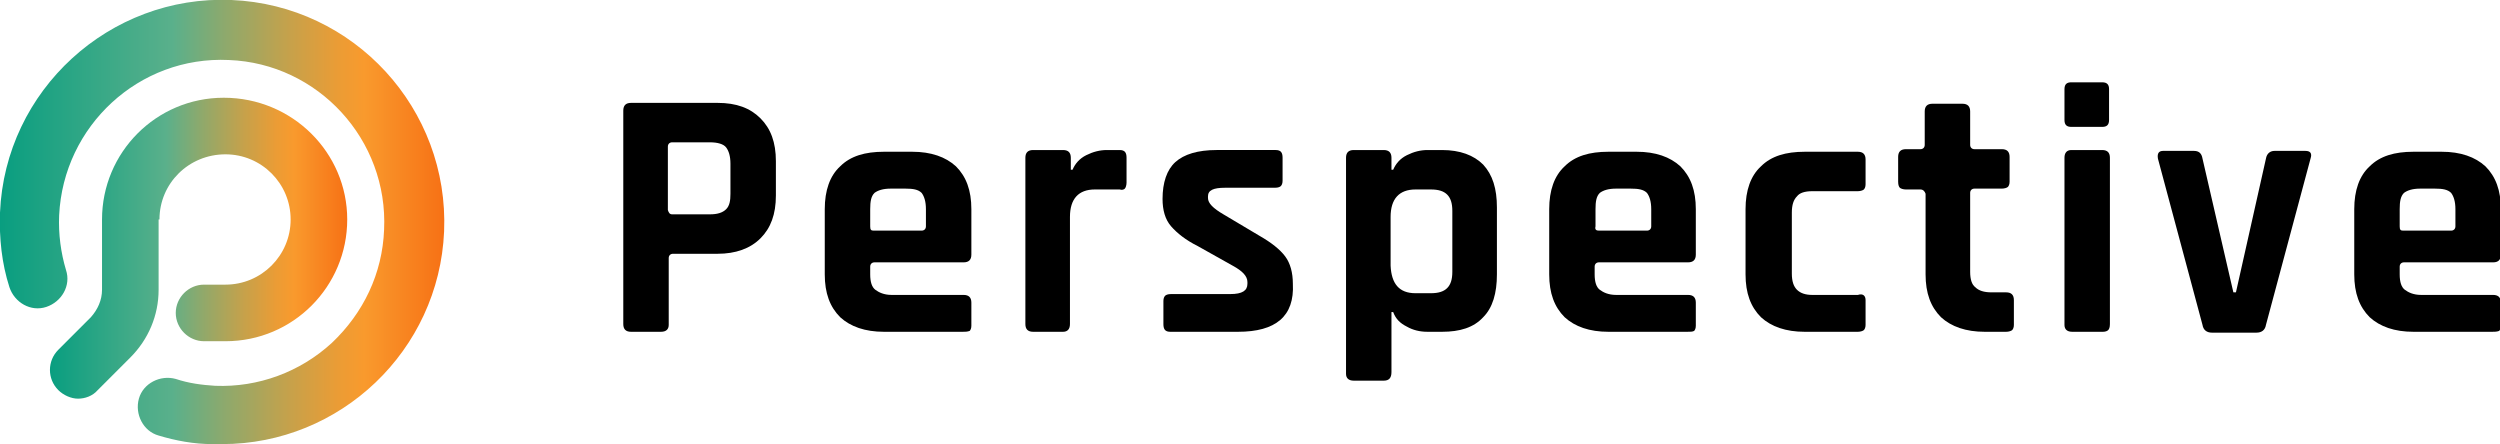
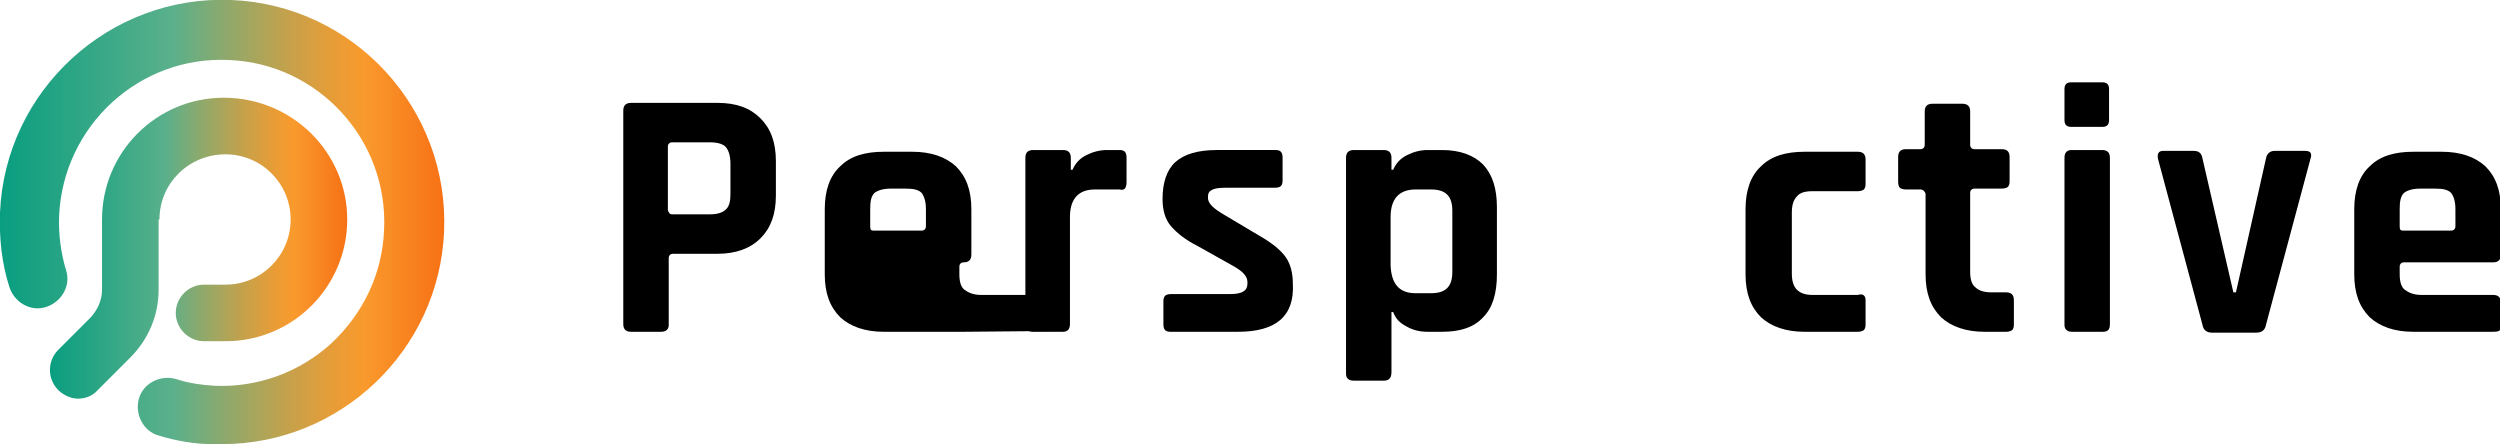
<svg xmlns="http://www.w3.org/2000/svg" version="1.1" id="Layer_1" x="0px" y="0px" viewBox="0 0 291.6 51.8" style="enable-background:new 0 0 291.6 51.8;" xml:space="preserve">
  <style type="text/css">
	.st0{fill:url(#SVGID_1_);}
	.st1{fill:url(#SVGID_00000183968556895898185830000003995507227763265953_);}
</style>
  <g>
    <g>
      <linearGradient id="SVGID_1_" gradientUnits="userSpaceOnUse" x1="5.853" y1="28.846" x2="40.527" y2="28.846">
        <stop offset="0" style="stop-color:#099E80" />
        <stop offset="0.389" style="stop-color:#5AB08B" />
        <stop offset="0.508" style="stop-color:#8EA96C" />
        <stop offset="0.654" style="stop-color:#C7A14A" />
        <stop offset="0.762" style="stop-color:#EB9C35" />
        <stop offset="0.819" style="stop-color:#F99A2D" />
        <stop offset="0.999" style="stop-color:#F77115" />
      </linearGradient>
      <path class="st0" d="M18.6,25.6c0-4.2,3.4-7.6,7.7-7.6c4.2,0,7.6,3.4,7.6,7.6s-3.4,7.6-7.6,7.6h-2.5c-1.8,0-3.3,1.5-3.3,3.3    c0,1.8,1.5,3.3,3.3,3.3h2.5c7.9,0,14.2-6.4,14.2-14.2s-6.4-14.2-14.4-14.2c-7.9,0-14.2,6.4-14.2,14.2v8.2c0,1.2-0.5,2.3-1.3,3.2    l-3.8,3.8c-1.3,1.3-1.3,3.4,0,4.7c0.6,0.6,1.5,1,2.3,1s1.7-0.3,2.3-1l3.8-3.8c2.1-2.1,3.3-4.9,3.3-7.9V25.6z" />
      <linearGradient id="SVGID_00000040552586297012759590000007853043469099409817_" gradientUnits="userSpaceOnUse" x1="0" y1="25.92" x2="51.839" y2="25.92">
        <stop offset="0" style="stop-color:#099E80" />
        <stop offset="0.389" style="stop-color:#5AB08B" />
        <stop offset="0.508" style="stop-color:#8EA96C" />
        <stop offset="0.654" style="stop-color:#C7A14A" />
        <stop offset="0.762" style="stop-color:#EB9C35" />
        <stop offset="0.819" style="stop-color:#F99A2D" />
        <stop offset="0.999" style="stop-color:#F77115" />
      </linearGradient>
      <path style="fill:url(#SVGID_00000040552586297012759590000007853043469099409817_);" d="M27,0C12.8-0.6,0.6,10.5,0,24.8    c-0.1,3,0.2,5.9,1.1,8.7c0.6,1.8,2.5,2.9,4.3,2.3c1.8-0.6,2.9-2.5,2.3-4.3c-0.6-2-0.9-4.2-0.8-6.4C7.4,14.7,16.2,6.5,26.7,7    c10.4,0.4,18.6,9.3,18.1,19.8c-0.2,5.1-2.4,9.7-6.1,13.2c-3.7,3.4-8.6,5.2-13.6,5c-1.6-0.1-3.1-0.3-4.6-0.8    c-1.8-0.5-3.8,0.5-4.3,2.3c-0.5,1.8,0.5,3.8,2.3,4.3c2,0.6,4.1,1,6.3,1c0.4,0,0.7,0,1.1,0c13.8,0,25.3-10.9,25.9-24.8    C52.4,12.7,41.3,0.6,27,0z" />
    </g>
  </g>
  <g>
    <path d="M77.1,38.7h-3.5c-0.6,0-0.9-0.3-0.9-0.9V12.9c0-0.6,0.3-0.9,0.9-0.9h10.1c2.2,0,3.8,0.6,5,1.8s1.8,2.8,1.8,5v4   c0,2.2-0.6,3.8-1.8,5c-1.2,1.2-2.9,1.8-5,1.8h-5.2c-0.3,0-0.5,0.2-0.5,0.5v7.8C78,38.4,77.7,38.7,77.1,38.7z M78.4,25h4.4   c0.9,0,1.5-0.2,1.9-0.6c0.4-0.4,0.5-1,0.5-1.8v-3.5c0-0.9-0.2-1.5-0.5-1.9s-1-0.6-1.9-0.6h-4.4c-0.3,0-0.5,0.2-0.5,0.5v7.4   C78,24.8,78.1,25,78.4,25z" />
-     <path d="M112.3,38.7h-9.2c-2.2,0-3.9-0.6-5.1-1.7c-1.2-1.2-1.8-2.8-1.8-5v-7.6c0-2.2,0.6-3.9,1.8-5c1.2-1.2,2.9-1.7,5.1-1.7h3.3   c2.2,0,3.9,0.6,5.1,1.7c1.2,1.2,1.8,2.8,1.8,5v5.3c0,0.6-0.3,0.9-0.9,0.9h-10.4c-0.3,0-0.5,0.2-0.5,0.5v0.9c0,0.9,0.2,1.5,0.6,1.8   s1,0.6,1.9,0.6h8.4c0.6,0,0.9,0.3,0.9,0.9v2.7c0,0.3-0.1,0.5-0.2,0.6C112.8,38.7,112.6,38.7,112.3,38.7z M101.9,26.9h5.6   c0.3,0,0.5-0.2,0.5-0.5v-2c0-0.9-0.2-1.5-0.5-1.9c-0.4-0.4-1-0.5-1.9-0.5h-1.7c-0.9,0-1.5,0.2-1.9,0.5c-0.4,0.4-0.5,1-0.5,1.9v2   C101.5,26.8,101.6,26.9,101.9,26.9z" />
+     <path d="M112.3,38.7h-9.2c-2.2,0-3.9-0.6-5.1-1.7c-1.2-1.2-1.8-2.8-1.8-5v-7.6c0-2.2,0.6-3.9,1.8-5c1.2-1.2,2.9-1.7,5.1-1.7h3.3   c2.2,0,3.9,0.6,5.1,1.7c1.2,1.2,1.8,2.8,1.8,5v5.3c0,0.6-0.3,0.9-0.9,0.9c-0.3,0-0.5,0.2-0.5,0.5v0.9c0,0.9,0.2,1.5,0.6,1.8   s1,0.6,1.9,0.6h8.4c0.6,0,0.9,0.3,0.9,0.9v2.7c0,0.3-0.1,0.5-0.2,0.6C112.8,38.7,112.6,38.7,112.3,38.7z M101.9,26.9h5.6   c0.3,0,0.5-0.2,0.5-0.5v-2c0-0.9-0.2-1.5-0.5-1.9c-0.4-0.4-1-0.5-1.9-0.5h-1.7c-0.9,0-1.5,0.2-1.9,0.5c-0.4,0.4-0.5,1-0.5,1.9v2   C101.5,26.8,101.6,26.9,101.9,26.9z" />
    <path d="M124,38.7h-3.5c-0.6,0-0.9-0.3-0.9-0.9V18.4c0-0.6,0.3-0.9,0.9-0.9h3.5c0.6,0,0.9,0.3,0.9,0.9v1.4h0.2   c0.3-0.7,0.8-1.3,1.6-1.7c0.8-0.4,1.6-0.6,2.4-0.6h1.5c0.6,0,0.8,0.3,0.8,0.9v2.9c0,0.3-0.1,0.6-0.2,0.7c-0.1,0.1-0.3,0.2-0.6,0.1   h-2.9c-1.9,0-2.9,1.1-2.9,3.2v12.5C124.8,38.4,124.5,38.7,124,38.7z" />
    <path d="M144.4,38.7h-7.9c-0.6,0-0.8-0.3-0.8-0.9v-2.7c0-0.3,0.1-0.5,0.2-0.6c0.1-0.1,0.3-0.2,0.7-0.2h6.9c1.4,0,2-0.4,2-1.2v-0.2   c0-0.7-0.6-1.3-1.7-1.9l-4.1-2.3c-1.4-0.7-2.4-1.5-3.1-2.3c-0.7-0.8-1-1.9-1-3.2c0-1.9,0.5-3.4,1.5-4.3s2.6-1.4,4.8-1.4h6.9   c0.6,0,0.8,0.3,0.8,0.9v2.7c0,0.3-0.1,0.5-0.2,0.6c-0.1,0.1-0.3,0.2-0.7,0.2h-5.8c-1.4,0-2,0.3-2,1v0.2c0,0.6,0.6,1.2,1.8,1.9   l4.2,2.5c1.4,0.8,2.4,1.6,3,2.4c0.6,0.8,0.9,1.9,0.9,3.2C151,36.9,148.8,38.7,144.4,38.7z" />
    <path d="M161.4,44.4h-3.5c-0.6,0-0.9-0.3-0.9-0.8V18.4c0-0.6,0.3-0.9,0.9-0.9h3.5c0.6,0,0.9,0.3,0.9,0.9v1.4h0.2   c0.3-0.7,0.8-1.3,1.6-1.7c0.8-0.4,1.6-0.6,2.4-0.6h1.7c2.1,0,3.7,0.6,4.8,1.7c1.1,1.2,1.6,2.8,1.6,5V32c0,2.2-0.5,3.9-1.6,5   c-1.1,1.2-2.7,1.7-4.8,1.7h-1.7c-0.9,0-1.7-0.2-2.4-0.6c-0.8-0.4-1.3-0.9-1.6-1.7h-0.2v7C162.3,44.1,162,44.4,161.4,44.4z    M165.1,34.2h1.8c0.9,0,1.5-0.2,1.9-0.6s0.6-1,0.6-1.9v-7.1c0-0.9-0.2-1.5-0.6-1.9c-0.4-0.4-1-0.6-1.9-0.6h-1.8   c-1.9,0-2.9,1.1-2.9,3.2V31C162.3,33.1,163.2,34.2,165.1,34.2z" />
-     <path d="M196.8,38.7h-9.2c-2.2,0-3.9-0.6-5.1-1.7c-1.2-1.2-1.8-2.8-1.8-5v-7.6c0-2.2,0.6-3.9,1.8-5c1.2-1.2,2.9-1.7,5.1-1.7h3.3   c2.2,0,3.9,0.6,5.1,1.7c1.2,1.2,1.8,2.8,1.8,5v5.3c0,0.6-0.3,0.9-0.9,0.9h-10.4c-0.3,0-0.5,0.2-0.5,0.5v0.9c0,0.9,0.2,1.5,0.6,1.8   s1,0.6,1.9,0.6h8.4c0.6,0,0.9,0.3,0.9,0.9v2.7c0,0.3-0.1,0.5-0.2,0.6C197.4,38.7,197.2,38.7,196.8,38.7z M186.5,26.9h5.6   c0.3,0,0.5-0.2,0.5-0.5v-2c0-0.9-0.2-1.5-0.5-1.9c-0.4-0.4-1-0.5-1.9-0.5h-1.7c-0.9,0-1.5,0.2-1.9,0.5c-0.4,0.4-0.5,1-0.5,1.9v2   C186,26.8,186.2,26.9,186.5,26.9z" />
    <path d="M217.6,35v2.9c0,0.3-0.1,0.5-0.2,0.6c-0.1,0.1-0.4,0.2-0.7,0.2h-6.2c-2.2,0-3.9-0.6-5.1-1.7c-1.2-1.2-1.8-2.8-1.8-5v-7.6   c0-2.2,0.6-3.9,1.8-5c1.2-1.2,2.9-1.7,5.1-1.7h6.2c0.6,0,0.9,0.3,0.9,0.9v2.9c0,0.3-0.1,0.5-0.2,0.6c-0.1,0.1-0.4,0.2-0.7,0.2h-5.3   c-0.9,0-1.5,0.2-1.8,0.6c-0.4,0.4-0.6,1-0.6,1.9v7.1c0,0.9,0.2,1.5,0.6,1.9c0.4,0.4,1,0.6,1.8,0.6h5.3   C217.3,34.2,217.6,34.5,217.6,35z" />
    <path d="M224,22.1h-1.7c-0.3,0-0.6-0.1-0.7-0.2c-0.1-0.1-0.2-0.3-0.2-0.7v-2.9c0-0.6,0.3-0.9,0.9-0.9h1.7c0.3,0,0.5-0.2,0.5-0.5   v-3.9c0-0.6,0.3-0.9,0.9-0.9h3.5c0.6,0,0.9,0.3,0.9,0.9v3.9c0,0.3,0.2,0.5,0.5,0.5h3.2c0.6,0,0.9,0.3,0.9,0.9v2.9   c0,0.3-0.1,0.5-0.2,0.6c-0.1,0.1-0.4,0.2-0.7,0.2h-3.2c-0.3,0-0.5,0.2-0.5,0.5v9.2c0,0.9,0.2,1.5,0.6,1.8c0.4,0.4,1,0.6,1.9,0.6   h1.7c0.6,0,0.9,0.3,0.9,0.9v2.9c0,0.3-0.1,0.5-0.2,0.6s-0.4,0.2-0.7,0.2h-2.5c-2.2,0-3.9-0.6-5.1-1.7c-1.2-1.2-1.8-2.8-1.8-5v-9.4   C224.5,22.3,224.3,22.1,224,22.1z" />
    <path d="M240.8,14v-3.6c0-0.6,0.3-0.8,0.8-0.8h3.6c0.6,0,0.8,0.3,0.8,0.8V14c0,0.6-0.3,0.8-0.8,0.8h-3.6   C241.1,14.8,240.8,14.6,240.8,14z M240.8,37.9V18.4c0-0.6,0.3-0.9,0.8-0.9h3.6c0.6,0,0.9,0.3,0.9,0.9v19.4c0,0.4-0.1,0.6-0.2,0.7   c-0.1,0.1-0.3,0.2-0.6,0.2h-3.6C241.1,38.7,240.8,38.4,240.8,37.9z" />
    <path d="M252.3,17.6h3.6c0.6,0,0.9,0.3,1,0.9l3.6,15.6h0.3l3.5-15.6c0.1-0.6,0.5-0.9,1-0.9h3.6c0.6,0,0.8,0.3,0.6,0.9l-5.2,19.4   c-0.1,0.6-0.5,0.9-1.1,0.9H258c-0.6,0-1-0.3-1.1-0.9l-5.2-19.4C251.6,17.9,251.8,17.6,252.3,17.6z" />
    <path d="M290.7,38.7h-9.2c-2.2,0-3.9-0.6-5.1-1.7c-1.2-1.2-1.8-2.8-1.8-5v-7.6c0-2.2,0.6-3.9,1.8-5c1.2-1.2,2.9-1.7,5.1-1.7h3.3   c2.2,0,3.9,0.6,5.1,1.7c1.2,1.2,1.8,2.8,1.8,5v5.3c0,0.6-0.3,0.9-0.9,0.9h-10.4c-0.3,0-0.5,0.2-0.5,0.5v0.9c0,0.9,0.2,1.5,0.6,1.8   s1,0.6,1.9,0.6h8.4c0.6,0,0.9,0.3,0.9,0.9v2.7c0,0.3-0.1,0.5-0.2,0.6C291.2,38.7,291,38.7,290.7,38.7z M280.3,26.9h5.6   c0.3,0,0.5-0.2,0.5-0.5v-2c0-0.9-0.2-1.5-0.5-1.9c-0.4-0.4-1-0.5-1.9-0.5h-1.7c-0.9,0-1.5,0.2-1.9,0.5c-0.4,0.4-0.5,1-0.5,1.9v2   C279.9,26.8,280,26.9,280.3,26.9z" />
  </g>
</svg>